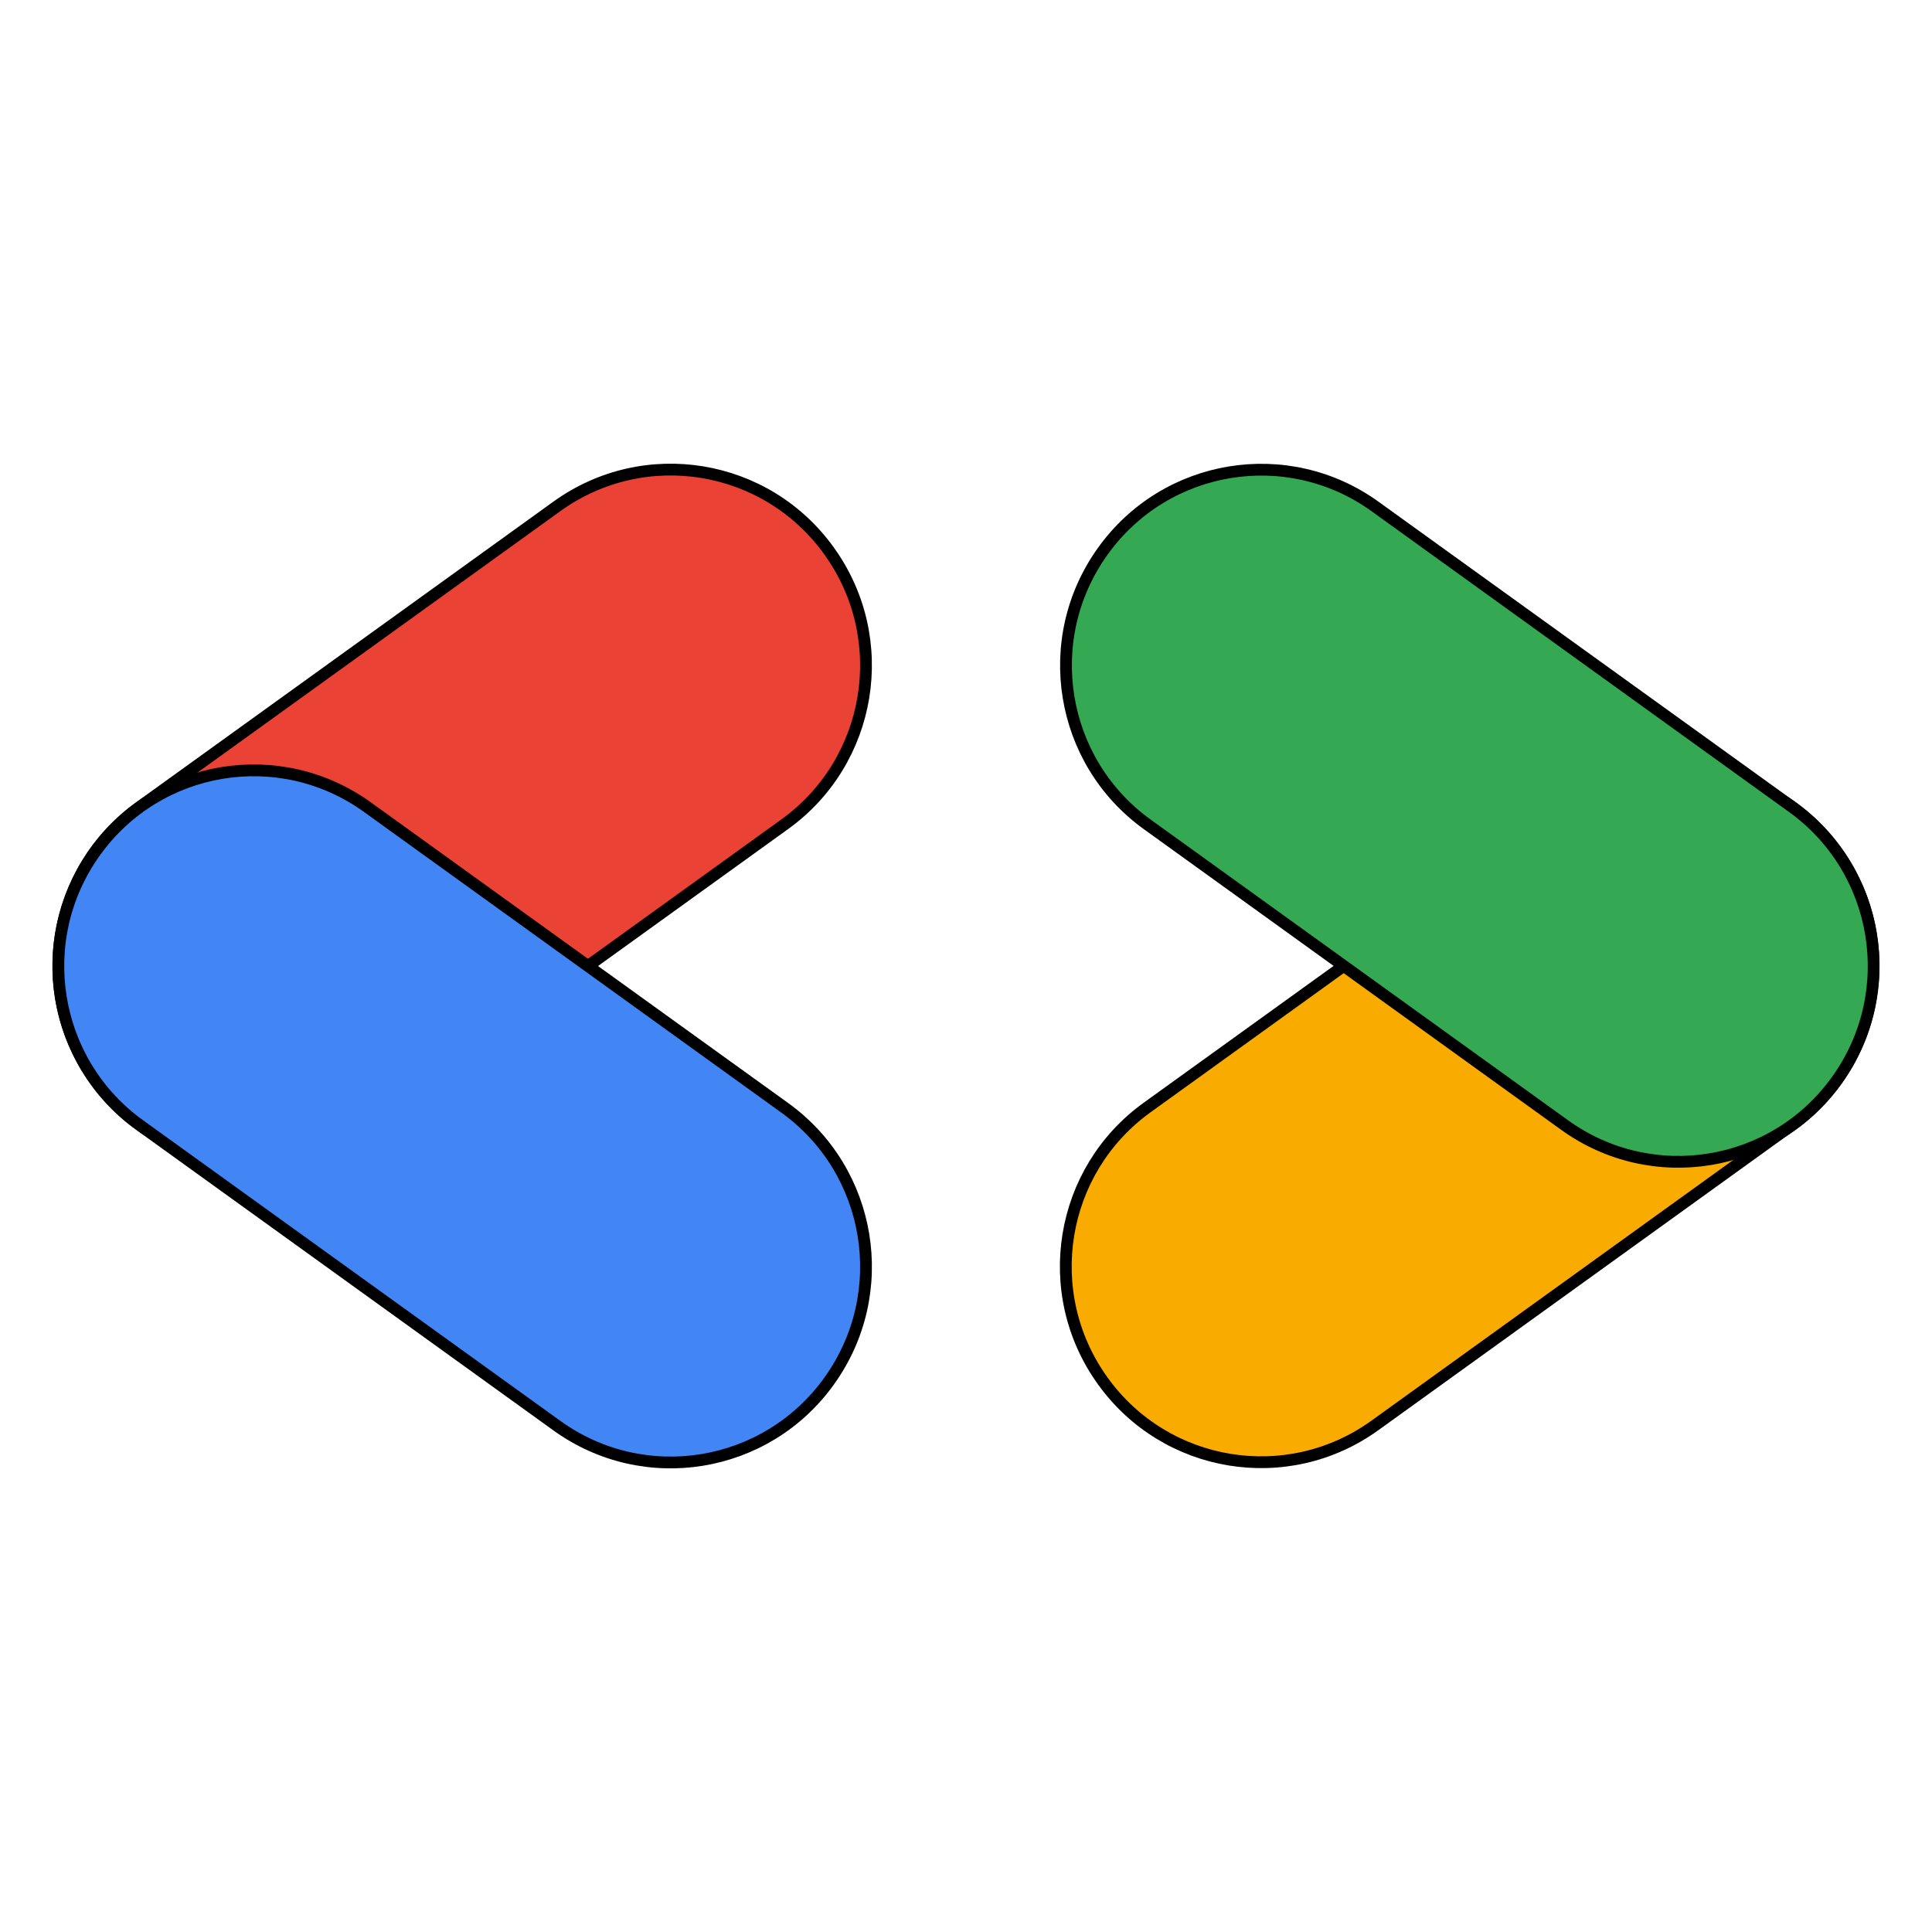
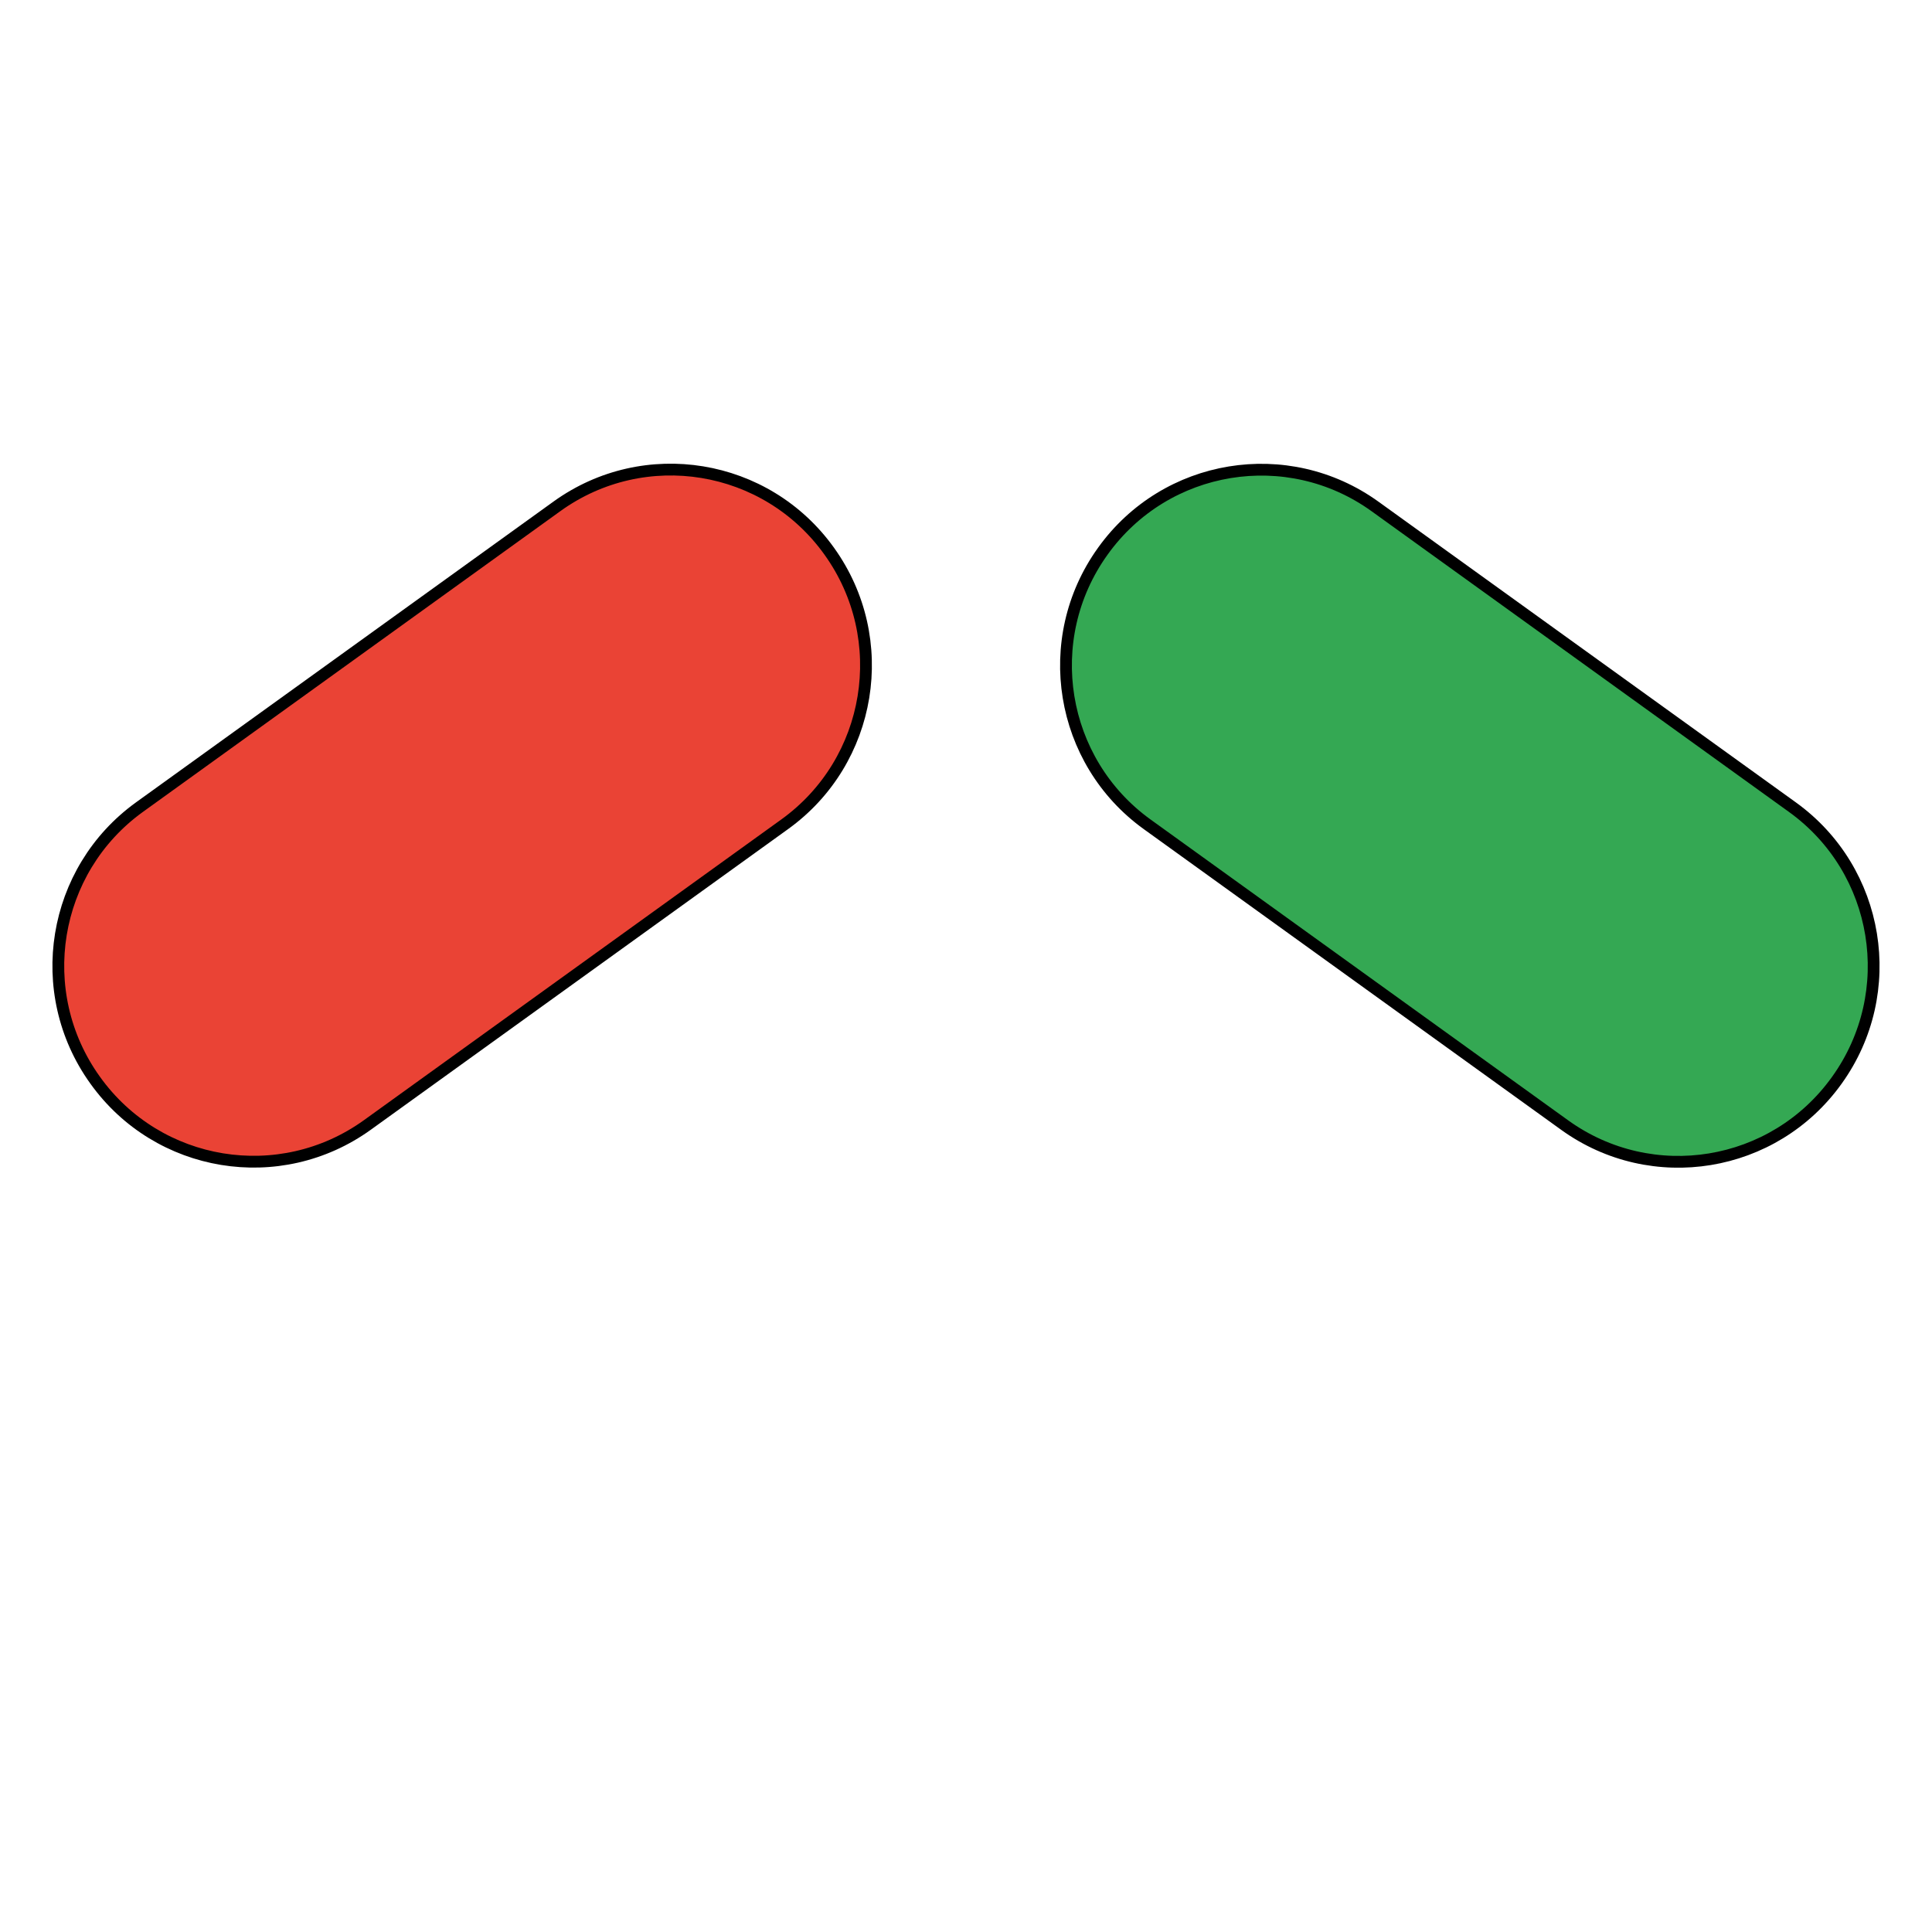
<svg xmlns="http://www.w3.org/2000/svg" version="1.1" width="1080" height="1080" viewBox="0 0 1080 1080" xml:space="preserve">
  <defs />
  <g transform="matrix(1 0 0 1 540 540)" id="ec50644e-aba1-4f3d-9456-999dc17fe8bc">
-     <rect style="stroke: none; stroke-width: 1; fill: rgb(255,255,255); visibility: hidden;" x="-540" y="-540" width="1080" height="1080" />
-   </g>
+     </g>
  <g transform="matrix(13.17 0 0 13.17 540 540)">
    <g vector-effect="non-scaling-stroke">
      <g transform="matrix(1 0 0 1 -21.39 -6.38)">
        <path style="stroke: black; stroke-width: 0.5; fill: rgb(234,67,53);" transform="translate(-22.43, -19.81)" d="M 26.458 6.679 L 8.741 19.444 C 5.028 22.119 4.181 27.304 6.849 31.026 L 6.859 31.04 C 9.526 34.762 14.698 35.611 18.411 32.937 L 36.128 20.172 C 39.84 17.497 40.687 12.312 38.02 8.59 L 38.01 8.576 C 35.342 4.854 30.171 4.005 26.458 6.679 Z" />
      </g>
      <g transform="matrix(1 0 0 1 -21.39 6.38)">
-         <path style="stroke: black; stroke-width: 0.5; fill: rgb(66,133,244);" transform="translate(-22.43, -32.57)" d="M 6.859 21.343 L 6.85 21.356 C 4.182 25.078 5.029 30.264 8.741 32.938 L 26.459 45.703 C 30.171 48.378 35.343 47.529 38.011 43.807 L 38.02 43.793 C 40.688 40.071 39.841 34.885 36.129 32.211 L 18.411 19.446 C 14.699 16.771 9.527 17.62 6.859 21.343 Z" />
-       </g>
+         </g>
      <g transform="matrix(1 0 0 1 21.38 6.37)">
-         <path style="stroke: black; stroke-width: 0.5; fill: rgb(249,171,0);" transform="translate(-65.21, -32.56)" d="M 69.231 19.435 L 51.513 32.2 C 47.801 34.875 46.954 40.06 49.621 43.782 L 49.631 43.796 C 52.299 47.518 57.471 48.367 61.183 45.693 L 78.9 32.928 C 82.613 30.253 83.46 25.067 80.792 21.345 L 80.783 21.332 C 78.115 17.61 72.943 16.761 69.231 19.435 Z" />
-       </g>
+         </g>
      <g transform="matrix(1 0 0 1 21.38 -6.38)">
        <path style="stroke: black; stroke-width: 0.5; fill: rgb(52,168,83);" transform="translate(-65.2, -19.81)" d="M 49.629 8.581 L 49.62 8.594 C 46.952 12.316 47.799 17.502 51.511 20.177 L 69.229 32.941 C 72.941 35.616 78.113 34.767 80.78 31.045 L 80.79 31.031 C 83.458 27.309 82.611 22.123 78.899 19.449 L 61.181 6.684 C 57.469 4.01 52.297 4.859 49.629 8.581 Z" />
      </g>
    </g>
  </g>
</svg>